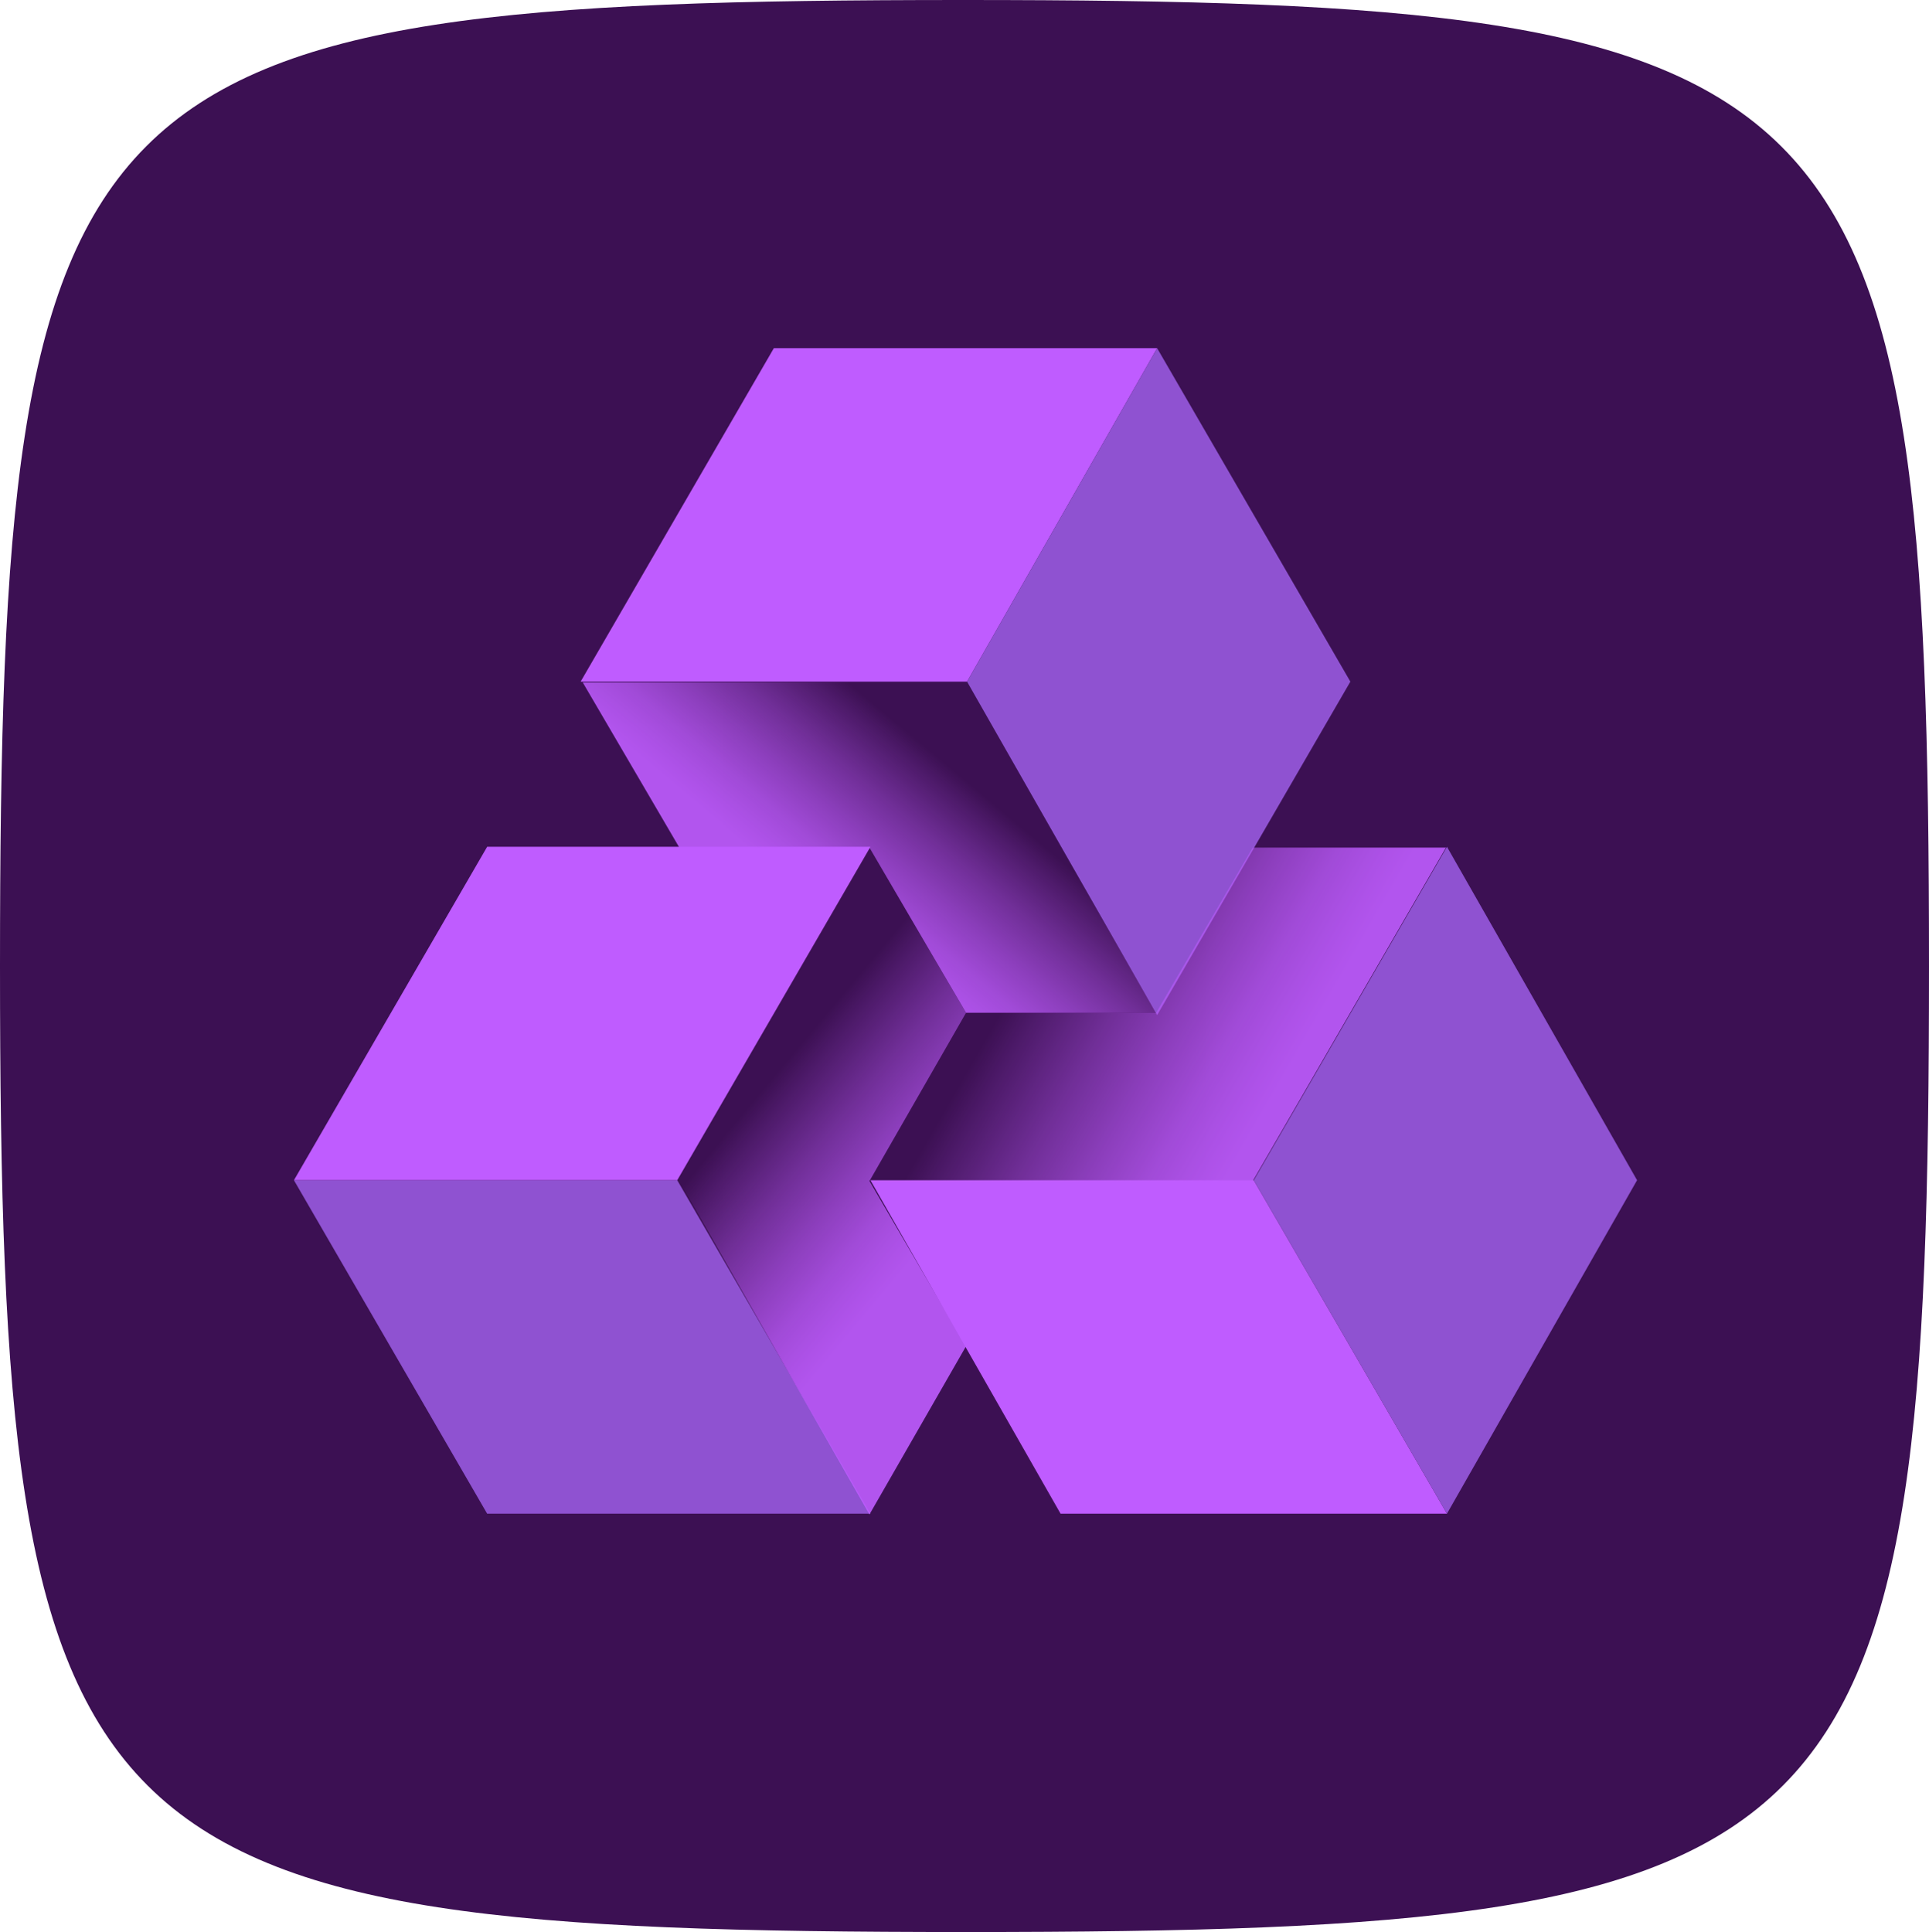
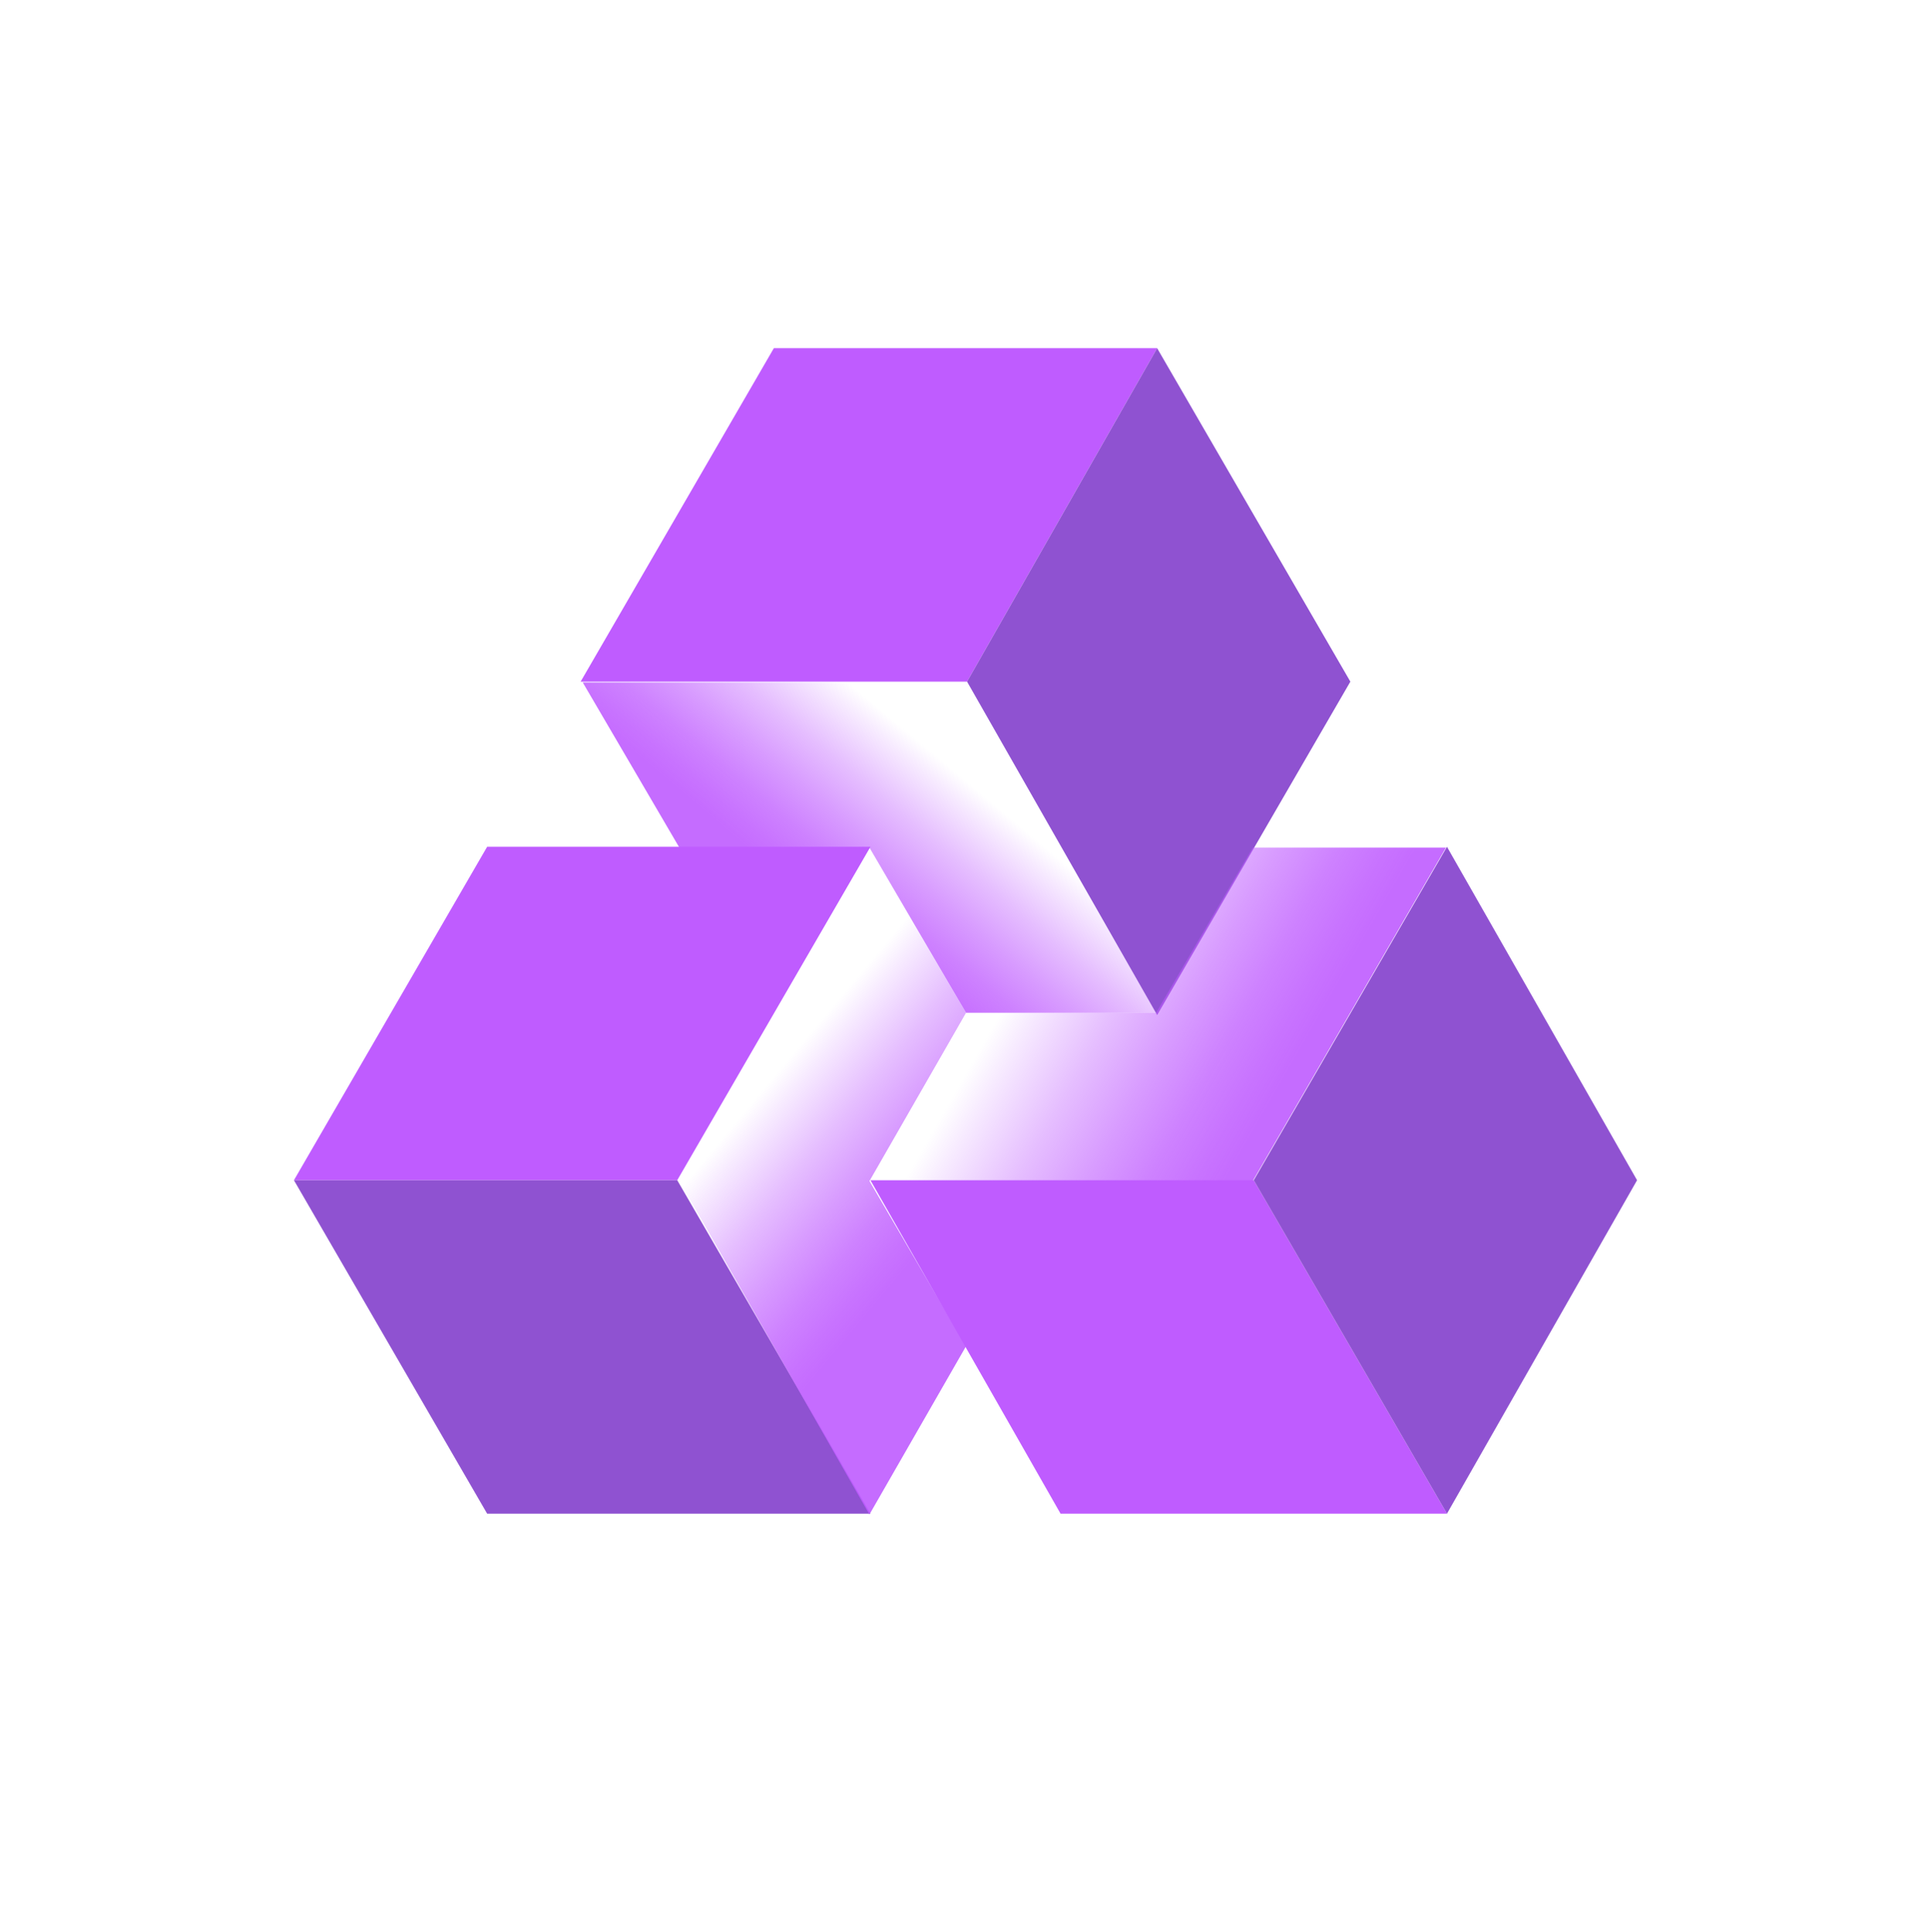
<svg xmlns="http://www.w3.org/2000/svg" version="1.1" id="Layer_1" x="0px" y="0px" viewBox="0 0 61.9 62" style="enable-background:new 0 0 61.9 62;" xml:space="preserve">
  <style type="text/css">
  .st0{fill:#3C1053;}
	.st1{fill:#BF5CFF;}
	.st2{fill:#8F52D1;}
	.st3{fill:url(#Path_1_);}
	.st4{fill:url(#Path_2_);}
	.st5{fill:url(#Path_9_);}
 </style>
  <g id="Symbols">
    <g id="Logo_x2F_Wh_x2F_NatWestGroup-Hor">
      <g id="NWG_Horizontal_RGB_NEG" transform="translate(1, 0)">
        <g id="Group_1_">
-           <path id="Path_3_" class="st0" d="M60.9,31c0,28.8-2.2,31-30.9,31S-1,59.8-1,31S1.2,0,29.9,0S60.9,2.2,60.9,31z">
-      </path>
          <g id="Path_4_" transform="translate(9.432, 11.174)">
            <polygon class="st1" points="29.8,26.7 17.5,26.7 23.6,37.4 36,37.4 36,37.4 36,37.4      ">
      </polygon>
            <polygon class="st1" points="26.7,0 26.7,0 14.4,0 8.2,10.7 20.6,10.7 20.6,10.7      ">
      </polygon>
            <polygon class="st1" points="11.3,26.7 11.3,26.7 17.5,16 5.2,16 -1,26.7 -1,26.7 -1,26.7      ">
      </polygon>
          </g>
          <g id="Path_5_" transform="translate(9.432, 11.174)">
            <polygon class="st2" points="36,16 42.1,26.7 36,37.4 29.8,26.7      ">
      </polygon>
            <polygon class="st2" points="20.6,10.7 26.7,21.4 32.9,10.7 26.7,0      ">
      </polygon>
            <polygon class="st2" points="17.5,37.4 17.5,37.4 5.2,37.4 -1,26.7 -1,26.7 11.3,26.7      ">
      </polygon>
          </g>
          <linearGradient id="Path_1_" gradientUnits="userSpaceOnUse" x1="-66.069" y1="215.851" x2="-65.568" y2="215.684" gradientTransform="matrix(18.47 0 0 -10.678 1251.831 2336.6)">
            <stop offset="0" style="stop-color:#BF5CFF;stop-opacity:0">
      </stop>
            <stop offset="9.999999e-02" style="stop-color:#BF5CFF;stop-opacity:0.12">
      </stop>
            <stop offset="0.35" style="stop-color:#BF5CFF;stop-opacity:0.4">
      </stop>
            <stop offset="0.57" style="stop-color:#BF5CFF;stop-opacity:0.61">
      </stop>
            <stop offset="0.76" style="stop-color:#BF5CFF;stop-opacity:0.77">
      </stop>
            <stop offset="0.91" style="stop-color:#BF5CFF;stop-opacity:0.86">
      </stop>
            <stop offset="1" style="stop-color:#BF5CFF;stop-opacity:0.9">
      </stop>
          </linearGradient>
          <polygon id="Path_6_" class="st3" points="39.2,27.2 36.1,32.5 30,32.5 30,32.5 26.9,37.9 39.2,37.9 45.4,27.2     ">
     </polygon>
          <linearGradient id="Path_2_" gradientUnits="userSpaceOnUse" x1="-65.607" y1="215.928" x2="-65.956" y2="215.687" gradientTransform="matrix(18.47 0 0 -10.688 1242.593 2333.587)">
            <stop offset="0" style="stop-color:#BF5CFF;stop-opacity:0">
      </stop>
            <stop offset="9.999999e-02" style="stop-color:#BF5CFF;stop-opacity:0.12">
      </stop>
            <stop offset="0.35" style="stop-color:#BF5CFF;stop-opacity:0.4">
      </stop>
            <stop offset="0.57" style="stop-color:#BF5CFF;stop-opacity:0.61">
      </stop>
            <stop offset="0.76" style="stop-color:#BF5CFF;stop-opacity:0.77">
      </stop>
            <stop offset="0.91" style="stop-color:#BF5CFF;stop-opacity:0.86">
      </stop>
            <stop offset="1" style="stop-color:#BF5CFF;stop-opacity:0.9">
      </stop>
          </linearGradient>
          <polygon id="Path_7_" class="st4" points="20.8,27.2 26.9,27.2 30,32.5 30,32.5 36.1,32.5 30,21.9 17.7,21.9     ">
     </polygon>
          <linearGradient id="Path_9_" gradientUnits="userSpaceOnUse" x1="-62.188" y1="223.859" x2="-61.975" y2="223.446" gradientTransform="matrix(9.238 0 0 -21.371 599.41 4817.336)">
            <stop offset="0" style="stop-color:#BF5CFF;stop-opacity:0">
      </stop>
            <stop offset="9.999999e-02" style="stop-color:#BF5CFF;stop-opacity:0.12">
      </stop>
            <stop offset="0.35" style="stop-color:#BF5CFF;stop-opacity:0.4">
      </stop>
            <stop offset="0.57" style="stop-color:#BF5CFF;stop-opacity:0.61">
      </stop>
            <stop offset="0.76" style="stop-color:#BF5CFF;stop-opacity:0.77">
      </stop>
            <stop offset="0.91" style="stop-color:#BF5CFF;stop-opacity:0.86">
      </stop>
            <stop offset="1" style="stop-color:#BF5CFF;stop-opacity:0.9">
      </stop>
          </linearGradient>
          <polygon id="Path_8_" class="st5" points="30,43.2 26.9,37.9 30,32.5 30,32.5 26.9,27.2 20.8,37.9 26.9,48.6     ">
     </polygon>
        </g>
      </g>
    </g>
  </g>
</svg>